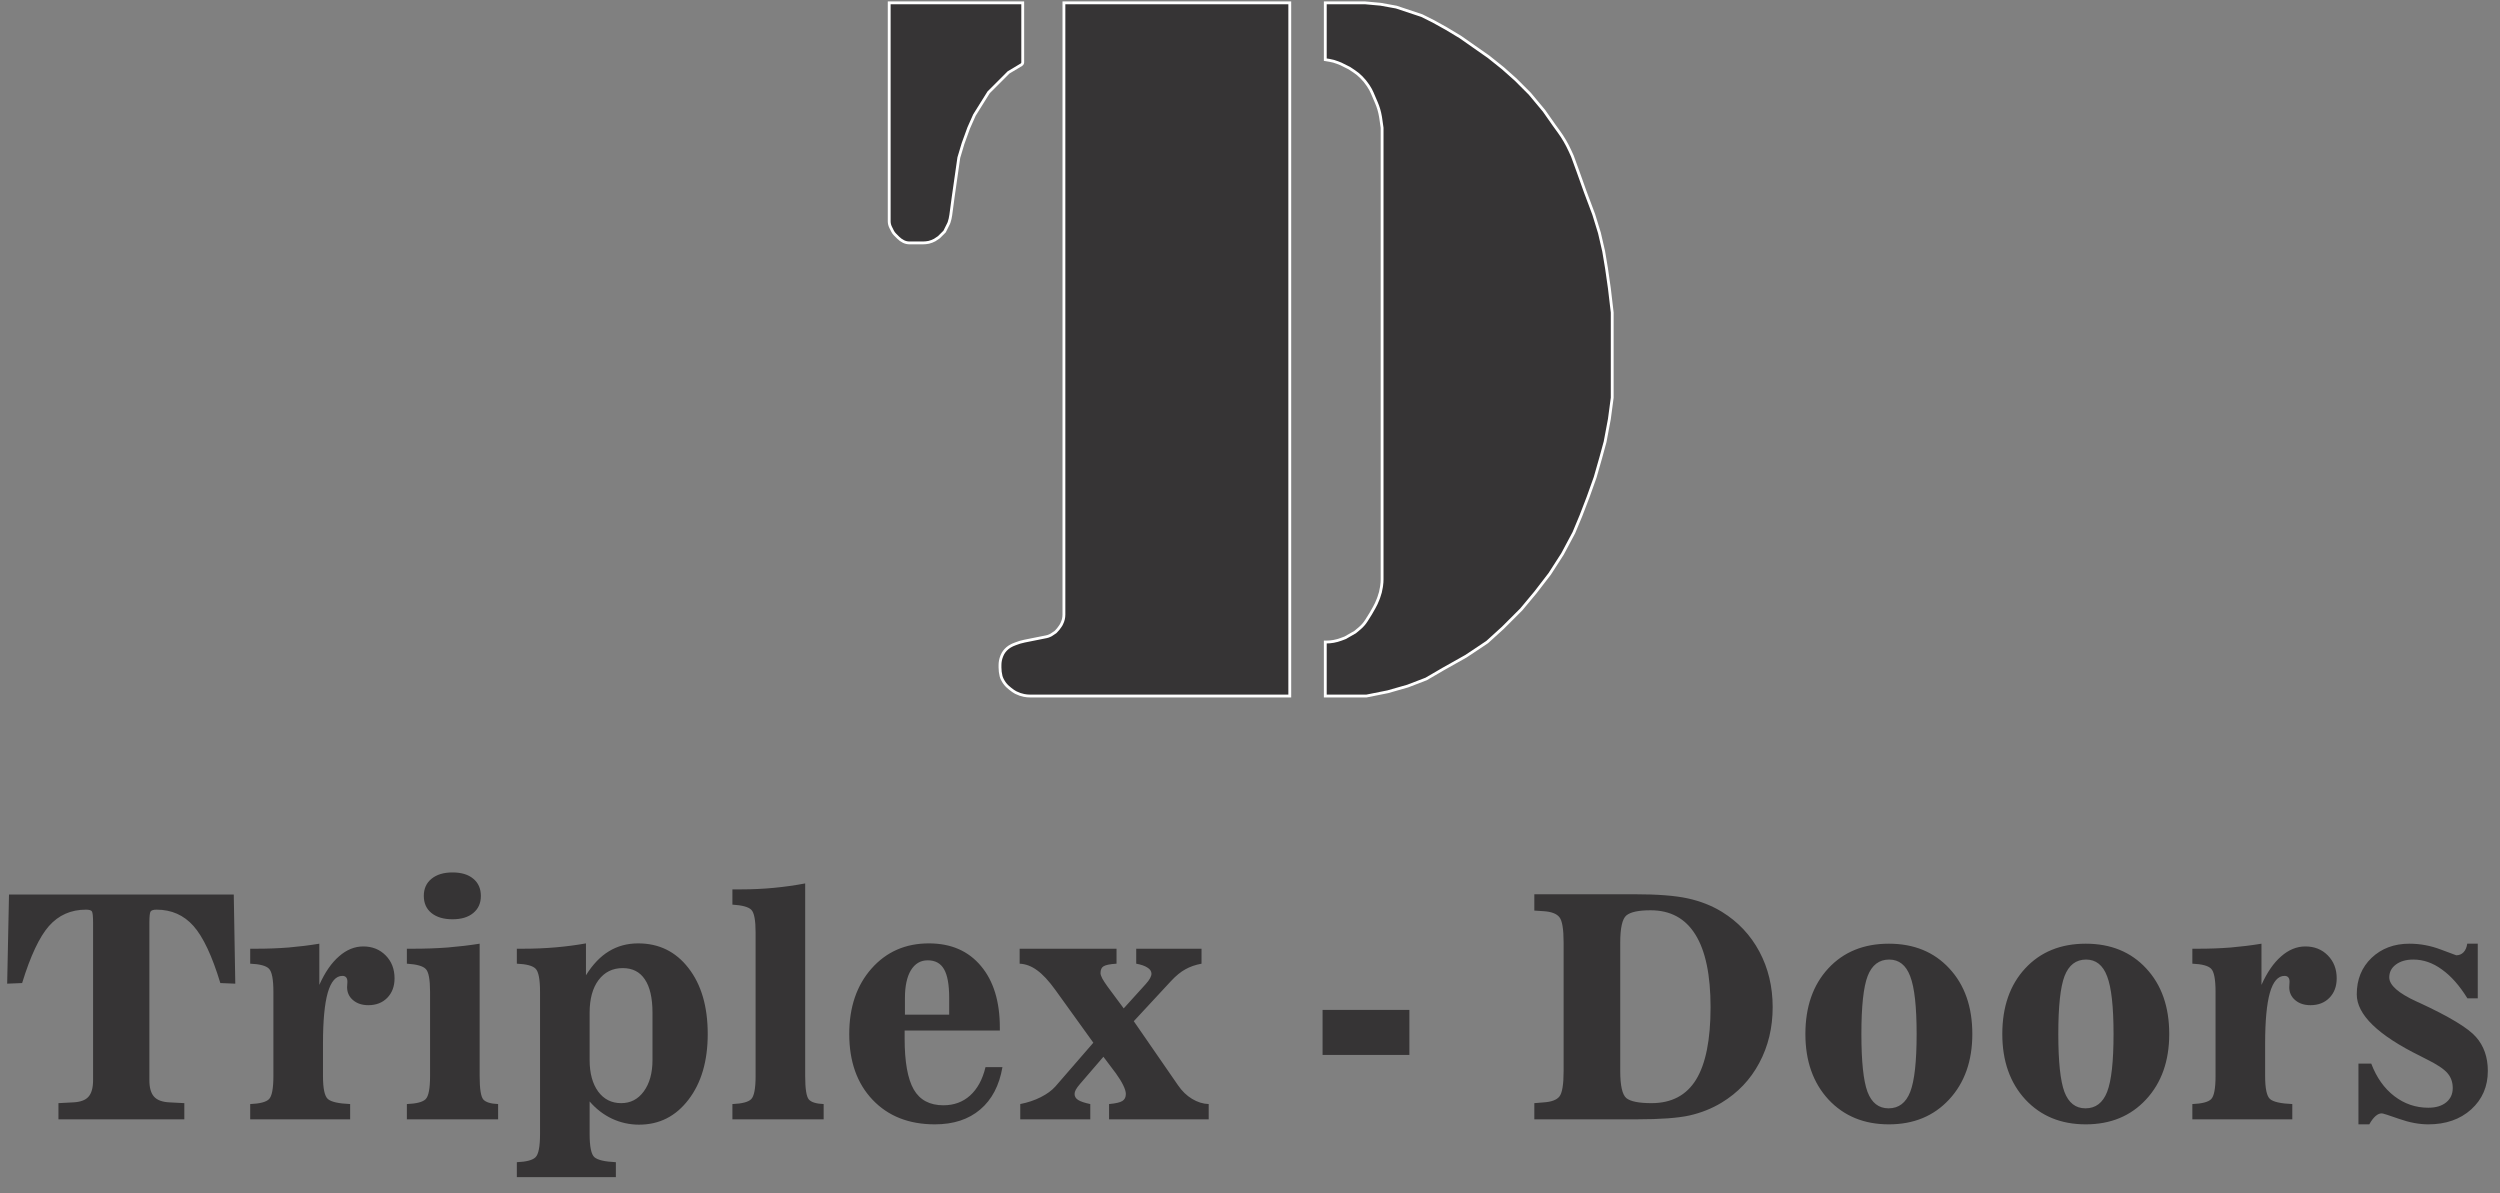
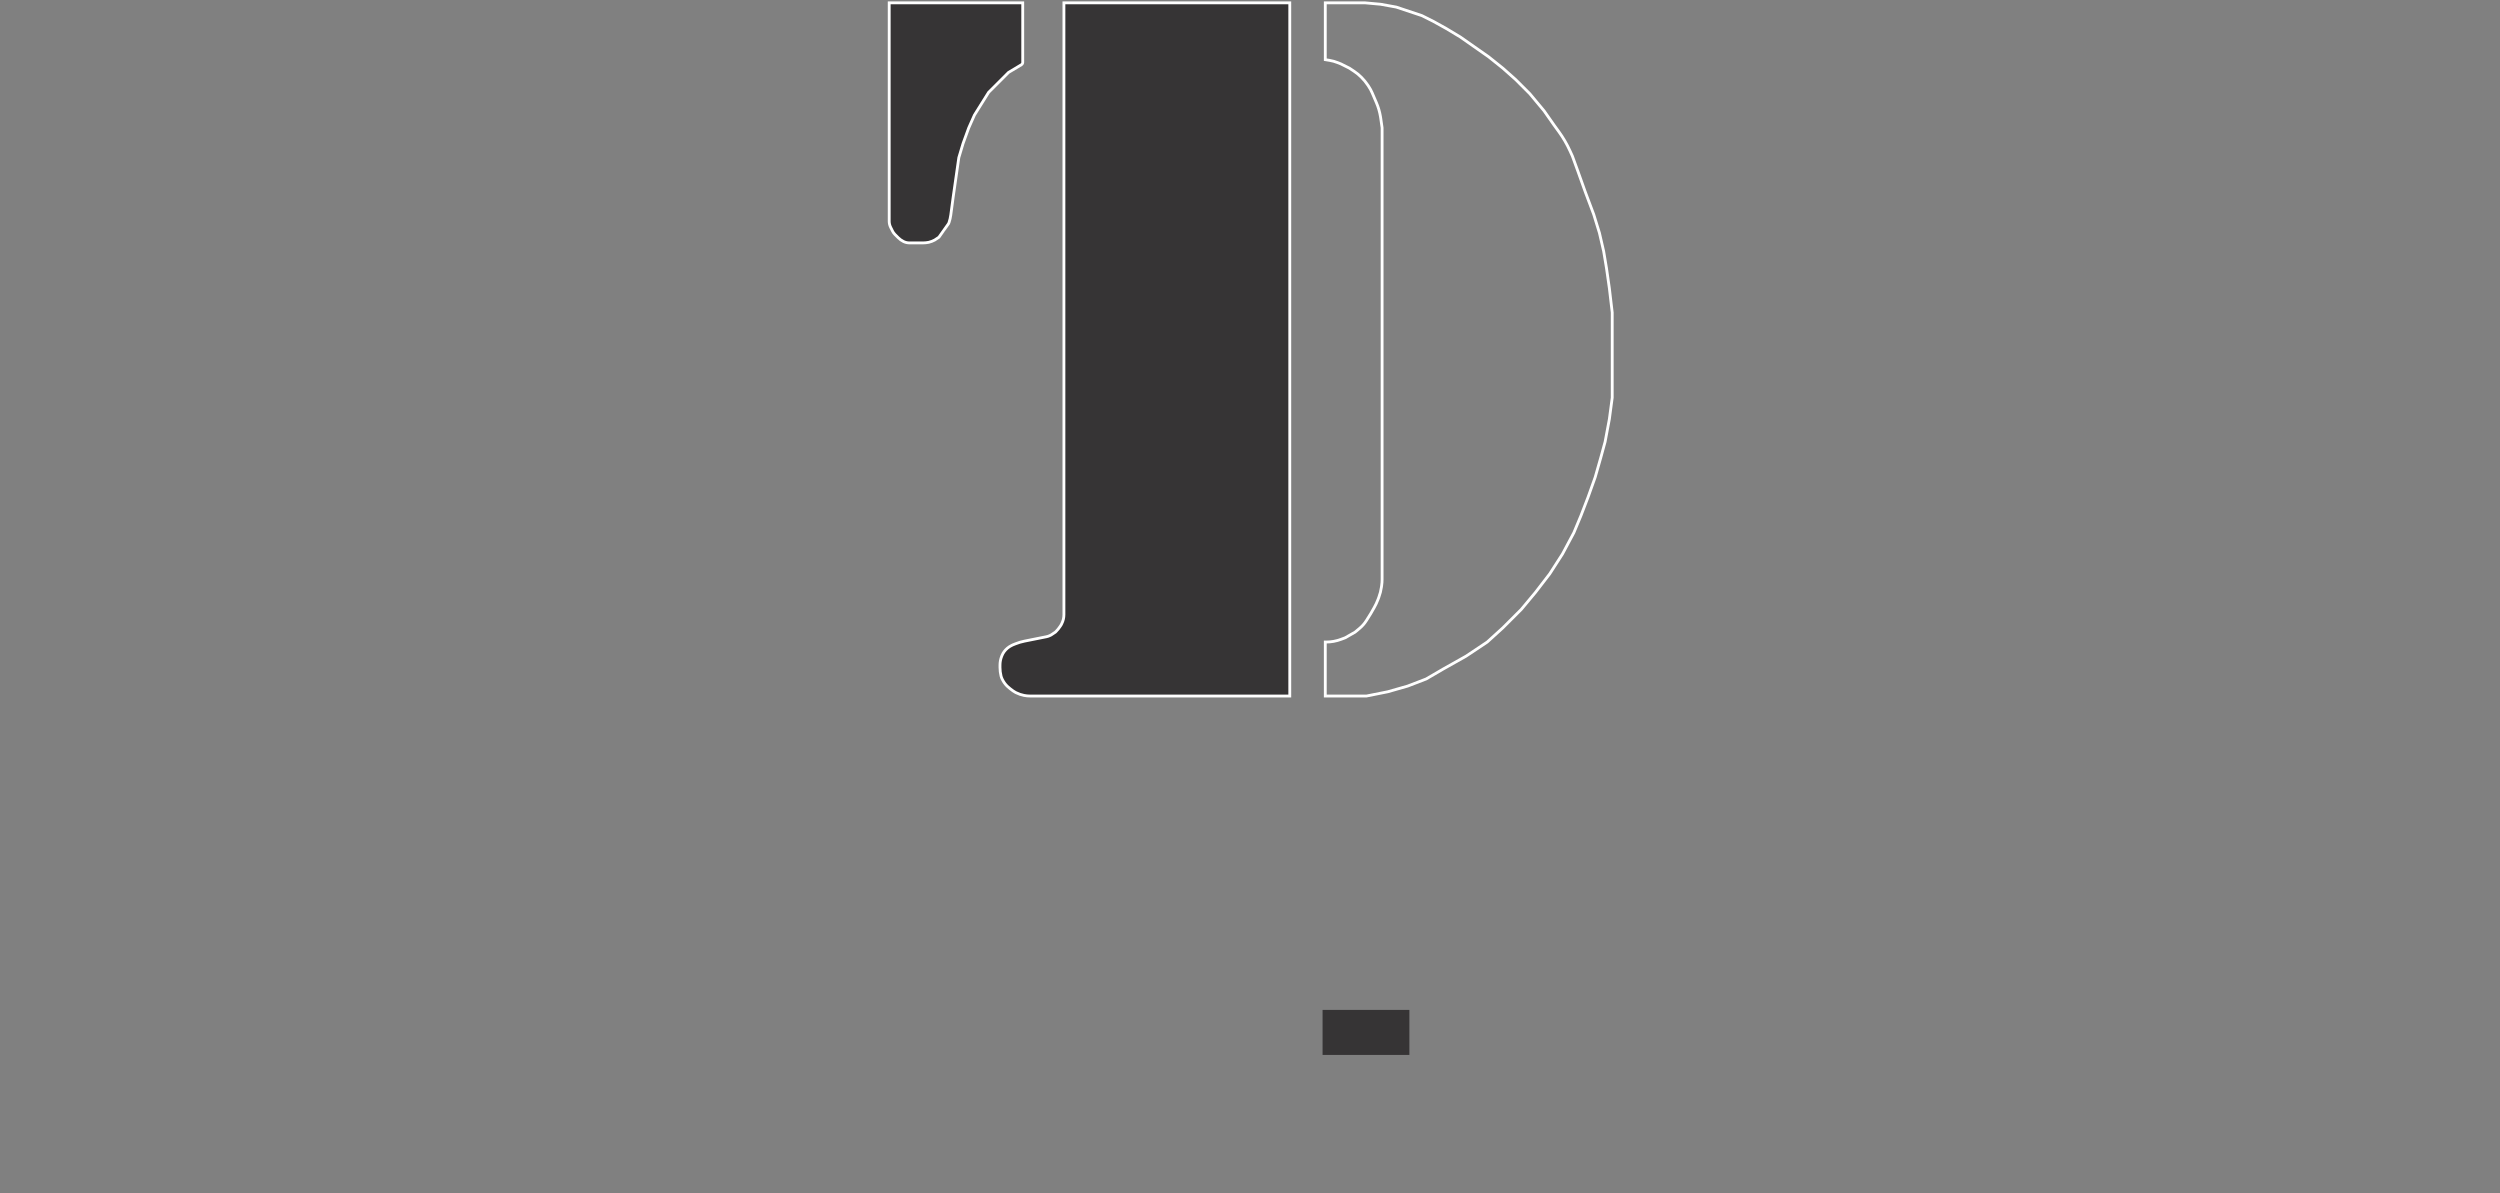
<svg xmlns="http://www.w3.org/2000/svg" width="880" height="420" viewBox="0 0 880 420" fill="none">
  <rect x="0" y="0" width="880" height="420" fill="#808080" stroke="none" />
  <path d="M454 1H374.5V216.348C374.5 217.434 374.247 218.506 373.761 219.478L373.5 220L373.104 220.594C372.702 221.196 372.242 221.758 371.73 222.27L371.5 222.5L370 223.5L369.599 223.701C369.201 223.899 368.779 224.044 368.343 224.131L360.621 225.676C359.542 225.892 358.486 226.205 357.466 226.614L356.5 227L356.011 227.245C355.017 227.741 354.153 228.463 353.487 229.351C353.164 229.782 352.899 230.253 352.699 230.753L352.593 231.018C352.201 231.997 352 233.042 352 234.096V234.974C352 235.987 352.124 236.997 352.37 237.981C352.456 238.326 352.58 238.661 352.739 238.979L352.864 239.229C353.285 240.071 353.839 240.839 354.505 241.505C354.835 241.835 355.187 242.14 355.56 242.42L356.604 243.203C356.868 243.401 357.148 243.574 357.442 243.721L357.689 243.844C358.559 244.28 359.483 244.597 360.437 244.787C361.144 244.929 361.863 245 362.584 245H454V1Z" fill="#363435" />
  <path d="M360 1H313V77.882C313 78.617 313.171 79.342 313.5 80L314.184 81.368C314.393 81.786 314.669 82.169 315 82.5L316.209 83.709C316.733 84.233 317.338 84.669 318 85C318.658 85.329 319.383 85.5 320.118 85.5H324.919C325.593 85.5 326.264 85.43 326.921 85.292C327.65 85.139 328.334 84.833 329 84.5V84.5L330.5 83.5L332.5 81.5L333.893 78.714C333.964 78.572 334.025 78.424 334.076 78.273C334.358 77.426 334.559 76.555 334.677 75.67L335.5 69.5L337.5 55.5L339 50.5L341 45L343 40.5L348 32.5L355 25.5L359.514 22.791C359.816 22.611 360 22.285 360 21.934V1Z" fill="#363435" />
-   <path d="M466.5 1V21L468.007 21.251C469 21.417 469.971 21.688 470.905 22.062L472 22.5L475 24L476.682 25.121C477.558 25.706 478.375 26.375 479.12 27.12L479.24 27.24C480.078 28.078 480.831 28.997 481.489 29.983L481.736 30.354C482.244 31.116 482.682 31.924 483.042 32.766L484.504 36.175C485.165 37.719 485.64 39.338 485.916 40.995L486 41.5L486.5 45V203.934C486.5 204.644 486.45 205.353 486.349 206.055L486.262 206.668C486.088 207.886 485.782 209.081 485.35 210.233L485.064 210.995C484.689 211.997 484.233 212.967 483.703 213.895L482.5 216L481.018 218.371C480.344 219.45 479.502 220.415 478.524 221.23L477 222.5L473.5 224.5L472.047 225.045C470.363 225.676 468.579 226 466.78 226H466.5V245H481L488.5 243.5L495.5 241.5L502 239L508 235.5L516 231L523.5 226L529 221L535.5 214.5L540.5 208.5L545.5 202L550 195L554 187.5L556.5 181.5L559 175L561.5 168L563.5 161L565 155.5L566.5 147.5L567.5 140V110L566.5 101.5L565.5 94.5L564.5 88.5L563 82L561 75.5L558 67.5L555.5 60.5L553.5 55L552.637 53.101C551.548 50.706 550.22 48.428 548.673 46.301L547 44L543.5 39L538.5 33L533.5 28L529 24L524 20L514 13L509 10L504.5 7.5L500.5 5.5L491.5 2.5L486 1.5L480.5 1H466.5Z" fill="#363435" />
  <path d="M454 1H374.5V216.348C374.5 217.434 374.247 218.506 373.761 219.478L373.5 220L373.104 220.594C372.702 221.196 372.242 221.758 371.73 222.27L371.5 222.5L370 223.5L369.599 223.701C369.201 223.899 368.779 224.044 368.343 224.131L360.621 225.676C359.542 225.892 358.486 226.205 357.466 226.614L356.5 227L356.011 227.245C355.017 227.741 354.153 228.463 353.487 229.351C353.164 229.782 352.899 230.253 352.699 230.753L352.593 231.018C352.201 231.997 352 233.042 352 234.096V234.974C352 235.987 352.124 236.997 352.37 237.981C352.456 238.326 352.58 238.661 352.739 238.979L352.864 239.229C353.285 240.071 353.839 240.839 354.505 241.505C354.835 241.835 355.187 242.14 355.56 242.42L356.604 243.203C356.868 243.401 357.148 243.574 357.442 243.721L357.689 243.844C358.559 244.28 359.483 244.597 360.437 244.787C361.144 244.929 361.863 245 362.584 245H454V1Z" stroke="white" />
-   <path d="M360 1H313V77.882C313 78.617 313.171 79.342 313.5 80L314.184 81.368C314.393 81.786 314.669 82.169 315 82.5L316.209 83.709C316.733 84.233 317.338 84.669 318 85C318.658 85.329 319.383 85.5 320.118 85.5H324.919C325.593 85.5 326.264 85.43 326.921 85.292C327.65 85.139 328.334 84.833 329 84.5V84.5L330.5 83.5L332.5 81.5L333.893 78.714C333.964 78.572 334.025 78.424 334.076 78.273C334.358 77.426 334.559 76.555 334.677 75.67L335.5 69.5L337.5 55.5L339 50.5L341 45L343 40.5L348 32.5L355 25.5L359.514 22.791C359.816 22.611 360 22.285 360 21.934V1Z" stroke="white" />
+   <path d="M360 1H313V77.882C313 78.617 313.171 79.342 313.5 80L314.184 81.368C314.393 81.786 314.669 82.169 315 82.5L316.209 83.709C316.733 84.233 317.338 84.669 318 85C318.658 85.329 319.383 85.5 320.118 85.5H324.919C325.593 85.5 326.264 85.43 326.921 85.292C327.65 85.139 328.334 84.833 329 84.5V84.5L330.5 83.5L333.893 78.714C333.964 78.572 334.025 78.424 334.076 78.273C334.358 77.426 334.559 76.555 334.677 75.67L335.5 69.5L337.5 55.5L339 50.5L341 45L343 40.5L348 32.5L355 25.5L359.514 22.791C359.816 22.611 360 22.285 360 21.934V1Z" stroke="white" />
  <path d="M466.5 1V21L468.007 21.251C469 21.417 469.971 21.688 470.905 22.062L472 22.5L475 24L476.682 25.121C477.558 25.706 478.375 26.375 479.12 27.12L479.24 27.24C480.078 28.078 480.831 28.997 481.489 29.983L481.736 30.354C482.244 31.116 482.682 31.924 483.042 32.766L484.504 36.175C485.165 37.719 485.64 39.338 485.916 40.995L486 41.5L486.5 45V203.934C486.5 204.644 486.45 205.353 486.349 206.055L486.262 206.668C486.088 207.886 485.782 209.081 485.35 210.233L485.064 210.995C484.689 211.997 484.233 212.967 483.703 213.895L482.5 216L481.018 218.371C480.344 219.45 479.502 220.415 478.524 221.23L477 222.5L473.5 224.5L472.047 225.045C470.363 225.676 468.579 226 466.78 226H466.5V245H481L488.5 243.5L495.5 241.5L502 239L508 235.5L516 231L523.5 226L529 221L535.5 214.5L540.5 208.5L545.5 202L550 195L554 187.5L556.5 181.5L559 175L561.5 168L563.5 161L565 155.5L566.5 147.5L567.5 140V110L566.5 101.5L565.5 94.5L564.5 88.5L563 82L561 75.5L558 67.5L555.5 60.5L553.5 55L552.637 53.101C551.548 50.706 550.22 48.428 548.673 46.301L547 44L543.5 39L538.5 33L533.5 28L529 24L524 20L514 13L509 10L504.5 7.5L500.5 5.5L491.5 2.5L486 1.5L480.5 1H466.5Z" stroke="white" />
-   <path d="M82.285 314.884L82.822 346.251L77.559 346.036C74.658 336.476 71.507 329.78 68.106 325.948C64.704 322.117 60.371 320.201 55.107 320.201C53.997 320.201 53.299 320.416 53.013 320.846C52.726 321.275 52.583 322.564 52.583 324.713V380.25C52.583 382.9 53.138 384.833 54.248 386.051C55.358 387.268 57.184 387.931 59.727 388.038L64.883 388.307V394H20.571V388.307L25.674 388.038C28.216 387.931 30.024 387.286 31.099 386.104C32.209 384.887 32.764 382.936 32.764 380.25V324.82C32.764 322.529 32.62 321.186 32.334 320.792C32.083 320.398 31.385 320.201 30.239 320.201C24.976 320.201 20.643 322.117 17.241 325.948C13.875 329.78 10.724 336.476 7.788 346.036L2.524 346.251L3.169 314.884H82.285ZM88.071 388.629C91.473 388.486 93.675 387.913 94.677 386.91C95.716 385.872 96.235 383.168 96.235 378.8V349.098C96.235 344.729 95.716 342.026 94.677 340.987C93.675 339.949 91.473 339.358 88.071 339.215V333.951H90.166C94.104 333.951 97.918 333.808 101.606 333.521C105.33 333.199 108.929 332.752 112.402 332.179V346.681C114.371 342.276 116.681 338.928 119.331 336.637C121.98 334.309 124.827 333.146 127.871 333.146C131.058 333.146 133.689 334.202 135.766 336.314C137.843 338.427 138.881 341.113 138.881 344.371C138.881 347.2 138.022 349.492 136.303 351.246C134.62 352.965 132.4 353.824 129.643 353.824C127.459 353.824 125.669 353.233 124.272 352.052C122.876 350.87 122.177 349.348 122.177 347.486C122.177 347.307 122.195 347.003 122.231 346.573C122.267 346.144 122.285 345.821 122.285 345.606C122.285 344.89 122.142 344.371 121.855 344.049C121.569 343.691 121.121 343.512 120.512 343.512C118.221 343.512 116.502 345.499 115.356 349.474C114.246 353.412 113.691 359.374 113.691 367.359V378.8C113.691 383.168 114.264 385.854 115.41 386.856C116.556 387.859 119.17 388.45 123.252 388.629V394H88.071V388.629ZM149.179 315.367C149.179 312.825 150.074 310.82 151.864 309.352C153.691 307.848 156.161 307.096 159.277 307.096C162.392 307.096 164.827 307.83 166.581 309.298C168.372 310.766 169.267 312.789 169.267 315.367C169.267 317.91 168.372 319.915 166.581 321.383C164.827 322.851 162.392 323.585 159.277 323.585C156.161 323.585 153.691 322.851 151.864 321.383C150.074 319.915 149.179 317.91 149.179 315.367ZM151.381 349.098C151.381 344.765 150.88 342.097 149.877 341.095C148.91 340.056 146.69 339.43 143.217 339.215V333.951H145.419C149.609 333.951 153.655 333.808 157.558 333.521C161.461 333.199 165.221 332.752 168.837 332.179V378.8C168.837 383.276 169.267 386.015 170.126 387.018C170.986 387.984 172.722 388.521 175.336 388.629V394H143.217V388.629C146.619 388.486 148.821 387.913 149.823 386.91C150.862 385.872 151.381 383.168 151.381 378.8V349.098ZM207.548 356.51V373.106C207.548 377.761 208.55 381.467 210.555 384.225C212.561 386.946 215.264 388.307 218.666 388.307C221.96 388.307 224.61 386.928 226.615 384.171C228.656 381.378 229.677 377.69 229.677 373.106V356.51C229.677 351.318 228.781 347.397 226.991 344.747C225.236 342.097 222.64 340.772 219.203 340.772C215.622 340.772 212.776 342.187 210.663 345.016C208.586 347.809 207.548 351.64 207.548 356.51ZM190.092 349.098C190.092 344.729 189.572 342.026 188.534 340.987C187.531 339.949 185.329 339.358 181.928 339.215V333.951H184.022C188.068 333.951 191.936 333.79 195.624 333.468C199.312 333.146 202.857 332.68 206.259 332.071V343.297C208.622 339.501 211.307 336.69 214.315 334.864C217.359 333.002 220.796 332.071 224.628 332.071C231.968 332.071 237.876 334.972 242.352 340.772C246.864 346.573 249.12 354.308 249.12 363.976C249.12 373.5 246.864 381.199 242.352 387.071C237.876 392.944 232.076 395.88 224.95 395.88C221.62 395.88 218.451 395.182 215.443 393.785C212.471 392.389 209.839 390.366 207.548 387.716V399.156C207.548 403.596 208.103 406.318 209.213 407.32C210.359 408.323 212.883 408.914 216.786 409.093V414.356H181.928V409.093C185.329 408.95 187.531 408.359 188.534 407.32C189.572 406.282 190.092 403.561 190.092 399.156V349.098ZM283.426 378.8C283.426 383.276 283.856 386.015 284.715 387.018C285.575 387.984 287.311 388.521 289.925 388.629V394H257.806V388.629C261.208 388.486 263.41 387.913 264.413 386.91C265.451 385.872 265.97 383.168 265.97 378.8V328.204C265.97 323.907 265.469 321.257 264.466 320.255C263.499 319.252 261.279 318.644 257.806 318.429V313.058H260.975C264.878 313.058 268.691 312.879 272.415 312.521C276.175 312.162 279.845 311.643 283.426 310.963V378.8ZM318.431 362.74V365.533C318.431 373.805 319.505 379.802 321.653 383.526C323.802 387.215 327.275 389.059 332.073 389.059C335.797 389.059 338.93 387.913 341.473 385.621C344.051 383.294 345.859 379.964 346.897 375.631H352.859C351.749 382.112 349.135 387.089 345.018 390.562C340.936 394.036 335.618 395.772 329.065 395.772C319.935 395.772 312.63 392.89 307.151 387.125C301.673 381.36 298.934 373.644 298.934 363.976C298.934 354.522 301.548 346.842 306.775 340.934C312.003 335.025 318.735 332.071 326.971 332.071C334.741 332.071 340.846 334.721 345.286 340.021C349.726 345.284 351.946 352.535 351.946 361.773V362.74H318.431ZM318.538 357.154H334.114V351.3C334.114 346.609 333.506 343.225 332.288 341.148C331.106 339.072 329.191 338.033 326.541 338.033C324.035 338.033 322.065 339.197 320.633 341.524C319.236 343.852 318.538 347.11 318.538 351.3V357.154ZM403.333 346.358C404.013 345.606 404.514 344.926 404.837 344.317C405.159 343.709 405.32 343.189 405.32 342.76C405.32 341.9 404.854 341.184 403.923 340.611C403.028 340.003 401.703 339.537 399.949 339.215V333.951H422.937V339.215C420.789 339.609 418.891 340.271 417.244 341.202C415.597 342.097 413.896 343.494 412.141 345.392L399.089 359.464L414.666 382.022C416.062 384.063 417.709 385.657 419.607 386.803C421.505 387.949 423.456 388.557 425.462 388.629V394H390.388V388.629C392.716 388.414 394.273 388.056 395.061 387.555C395.885 387.053 396.296 386.23 396.296 385.084C396.296 384.296 395.992 383.276 395.383 382.022C394.775 380.769 393.915 379.373 392.805 377.833L388.401 371.979L380.129 381.593C379.485 382.345 379.002 383.007 378.679 383.58C378.393 384.117 378.25 384.618 378.25 385.084C378.25 385.943 378.661 386.642 379.485 387.179C380.309 387.716 381.741 388.199 383.782 388.629V394H359.129V388.629C361.814 388.092 364.213 387.286 366.326 386.212C368.474 385.138 370.193 383.884 371.482 382.452L384.856 367.037L371.482 348.453C369.155 345.23 367.006 342.921 365.037 341.524C363.103 340.092 361.062 339.322 358.914 339.215V333.951H393.02V339.215C390.728 339.358 389.207 339.662 388.455 340.128C387.739 340.558 387.38 341.363 387.38 342.545C387.38 342.975 387.577 343.583 387.971 344.371C388.401 345.159 389.028 346.126 389.851 347.271L395.545 354.952L403.333 346.358Z" fill="#363435" />
-   <path d="M570.321 331.856V376.974C570.321 382.13 571.037 385.317 572.47 386.534C573.938 387.716 576.892 388.307 581.332 388.307C588.386 388.307 593.614 385.549 597.016 380.035C600.417 374.485 602.118 365.981 602.118 354.522C602.118 343.207 600.346 334.703 596.801 329.01C593.256 323.281 587.992 320.416 581.01 320.416C576.785 320.416 573.938 321.025 572.47 322.242C571.037 323.46 570.321 326.664 570.321 331.856ZM572.738 394H540.082V388.307L543.412 388.038C546.098 387.859 547.924 387.179 548.891 385.997C549.893 384.78 550.395 381.772 550.395 376.974V331.856C550.395 327.022 549.893 324.015 548.891 322.833C547.924 321.616 546.08 320.917 543.358 320.738L540.082 320.523V314.776H575.263C583.391 314.776 589.657 315.26 594.062 316.227C598.502 317.193 602.512 318.769 606.093 320.953C611.786 324.462 616.19 329.135 619.306 334.972C622.421 340.808 623.979 347.325 623.979 354.522C623.979 361.756 622.403 368.308 619.252 374.181C616.137 380.017 611.715 384.672 605.985 388.146C602.548 390.222 598.77 391.726 594.652 392.657C590.57 393.552 584.447 394 576.283 394H572.738ZM664.771 390.133C668.352 390.133 670.894 388.199 672.398 384.332C673.902 380.465 674.654 373.679 674.654 363.976C674.654 354.343 673.902 347.576 672.398 343.673C670.93 339.734 668.459 337.765 664.986 337.765C661.441 337.765 658.916 339.698 657.412 343.565C655.944 347.397 655.21 354.2 655.21 363.976C655.21 373.679 655.926 380.465 657.359 384.332C658.827 388.199 661.298 390.133 664.771 390.133ZM664.878 332.179C673.687 332.179 680.777 335.079 686.148 340.88C691.555 346.681 694.258 354.379 694.258 363.976C694.258 373.465 691.537 381.145 686.094 387.018C680.687 392.854 673.615 395.772 664.878 395.772C656.141 395.772 649.051 392.854 643.609 387.018C638.202 381.145 635.498 373.465 635.498 363.976C635.498 354.379 638.184 346.681 643.555 340.88C648.926 335.079 656.034 332.179 664.878 332.179ZM734.084 390.133C737.665 390.133 740.207 388.199 741.711 384.332C743.215 380.465 743.967 373.679 743.967 363.976C743.967 354.343 743.215 347.576 741.711 343.673C740.243 339.734 737.772 337.765 734.299 337.765C730.754 337.765 728.229 339.698 726.725 343.565C725.257 347.397 724.523 354.2 724.523 363.976C724.523 373.679 725.239 380.465 726.672 384.332C728.14 388.199 730.61 390.133 734.084 390.133ZM734.191 332.179C743 332.179 750.09 335.079 755.461 340.88C760.868 346.681 763.571 354.379 763.571 363.976C763.571 373.465 760.85 381.145 755.407 387.018C750 392.854 742.928 395.772 734.191 395.772C725.454 395.772 718.364 392.854 712.922 387.018C707.515 381.145 704.811 373.465 704.811 363.976C704.811 354.379 707.497 346.681 712.868 340.88C718.239 335.079 725.347 332.179 734.191 332.179ZM771.707 388.629C775.109 388.486 777.311 387.913 778.314 386.91C779.352 385.872 779.871 383.168 779.871 378.8V349.098C779.871 344.729 779.352 342.026 778.314 340.987C777.311 339.949 775.109 339.358 771.707 339.215V333.951H773.802C777.741 333.951 781.554 333.808 785.242 333.521C788.966 333.199 792.565 332.752 796.038 332.179V346.681C798.008 342.276 800.317 338.928 802.967 336.637C805.617 334.309 808.463 333.146 811.507 333.146C814.694 333.146 817.326 334.202 819.403 336.314C821.479 338.427 822.518 341.113 822.518 344.371C822.518 347.2 821.658 349.492 819.94 351.246C818.257 352.965 816.037 353.824 813.279 353.824C811.095 353.824 809.305 353.233 807.908 352.052C806.512 350.87 805.814 349.348 805.814 347.486C805.814 347.307 805.832 347.003 805.867 346.573C805.903 346.144 805.921 345.821 805.921 345.606C805.921 344.89 805.778 344.371 805.491 344.049C805.205 343.691 804.757 343.512 804.149 343.512C801.857 343.512 800.138 345.499 798.992 349.474C797.882 353.412 797.327 359.374 797.327 367.359V378.8C797.327 383.168 797.9 385.854 799.046 386.856C800.192 387.859 802.806 388.45 806.888 388.629V394H771.707V388.629ZM833.984 395.772H830.171V374.396H834.682C836.544 379.301 839.248 383.115 842.793 385.836C846.337 388.557 850.33 389.918 854.77 389.918C857.42 389.918 859.515 389.291 861.054 388.038C862.594 386.785 863.364 385.102 863.364 382.989C863.364 380.912 862.737 379.158 861.484 377.726C860.231 376.257 857.742 374.61 854.018 372.784L851.923 371.71C837.028 364.369 829.58 357.136 829.58 350.011C829.58 344.783 831.316 340.504 834.79 337.174C838.299 333.844 842.739 332.179 848.11 332.179C851.87 332.179 855.54 332.859 859.121 334.22C862.737 335.58 864.563 336.261 864.599 336.261C865.638 336.261 866.497 335.903 867.177 335.187C867.858 334.47 868.287 333.468 868.466 332.179H872.172V351.407H868.52C865.763 346.931 862.773 343.548 859.55 341.256C856.364 338.928 853.016 337.765 849.506 337.765C846.964 337.765 844.905 338.355 843.33 339.537C841.79 340.683 841.02 342.187 841.02 344.049C841.02 346.77 844.225 349.599 850.634 352.535L851.601 352.965C862.129 357.835 868.771 361.845 871.528 364.996C874.321 368.147 875.717 372.14 875.717 376.974C875.717 382.452 873.766 386.964 869.863 390.509C865.96 394.018 860.929 395.772 854.77 395.772C851.547 395.772 848.11 395.128 844.458 393.839C840.805 392.55 838.782 391.905 838.388 391.905C837.636 391.905 836.902 392.228 836.186 392.872C835.47 393.481 834.736 394.448 833.984 395.772Z" fill="#363435" />
  <path d="M465.545 371.334V355.489H496.106V371.334H465.545Z" fill="#363435" />
</svg>